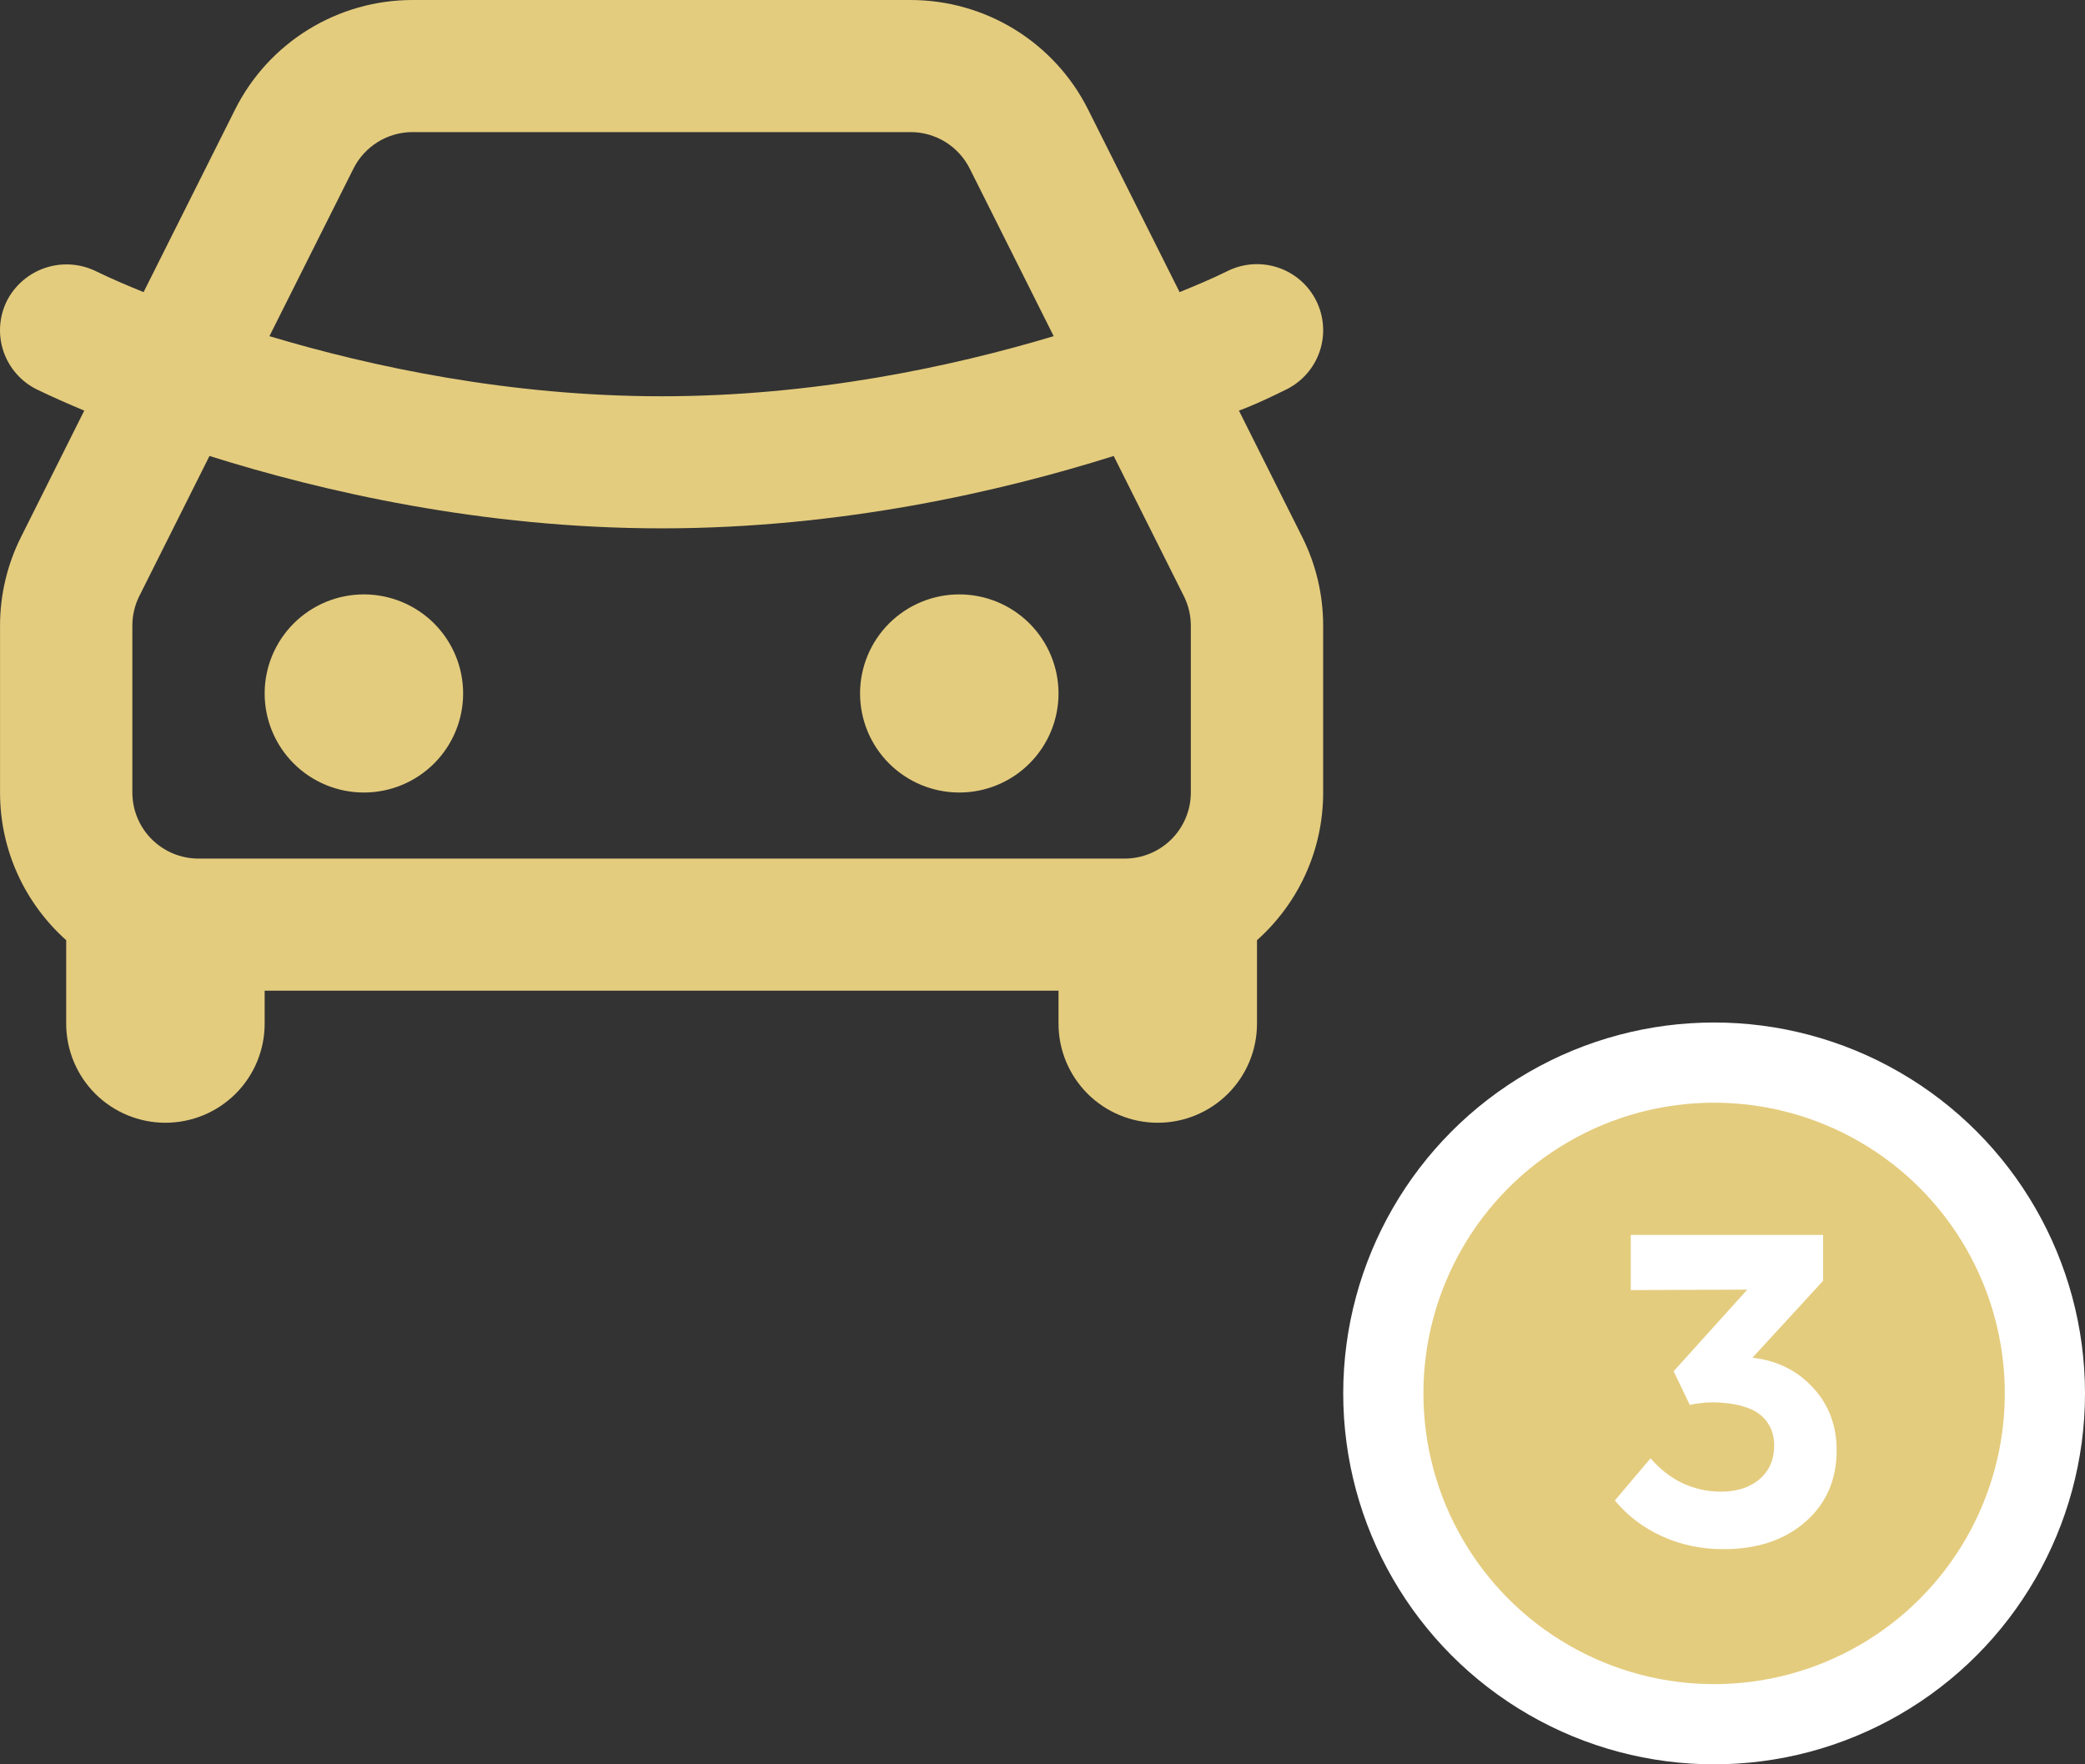
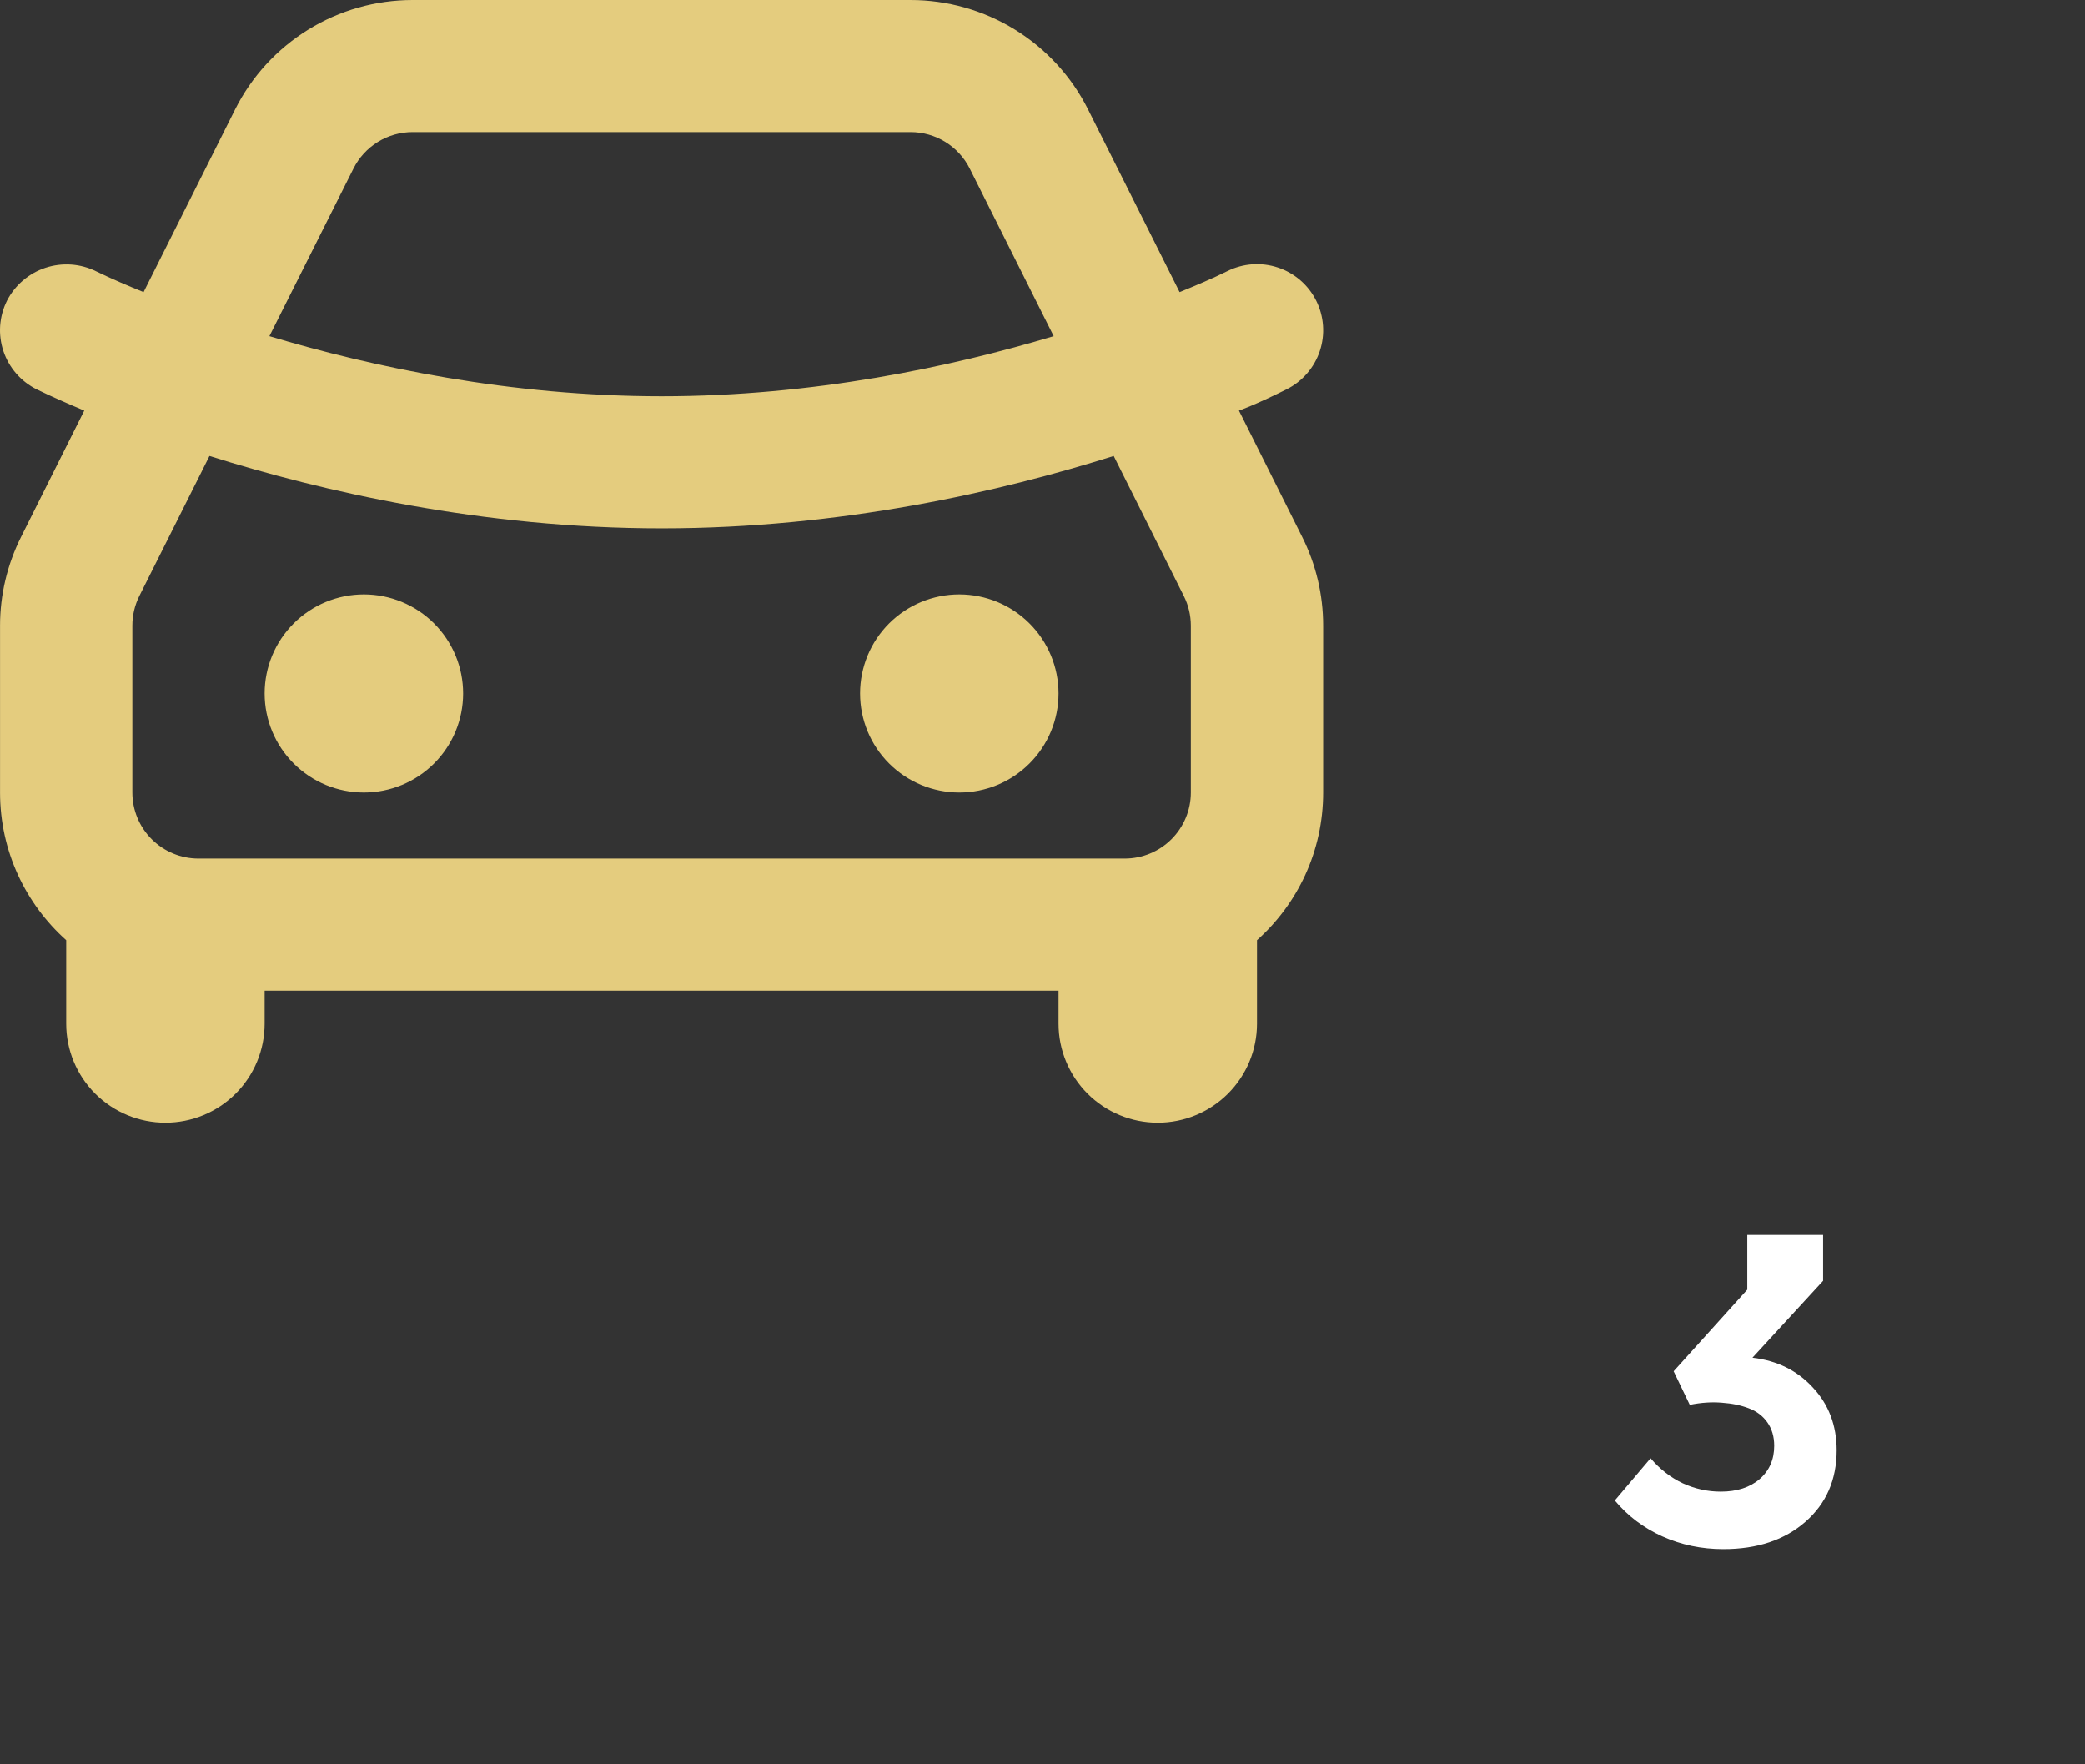
<svg xmlns="http://www.w3.org/2000/svg" width="104" height="88" viewBox="0 0 104 88" fill="none">
  <rect x="0" y="0" width="104" height="88" fill="#333333" stroke="none" />
-   <circle cx="85.5" cy="69.5" r="16.5" fill="#E4CC7E" stroke="white" stroke-width="4" />
-   <path d="M85.962 77.269C84.873 77.269 83.86 77.057 82.922 76.635C81.984 76.212 81.192 75.614 80.548 74.841L82.331 72.735C82.796 73.28 83.33 73.695 83.932 73.981C84.54 74.261 85.174 74.4 85.833 74.4C86.635 74.4 87.28 74.193 87.767 73.777C88.254 73.355 88.497 72.8 88.497 72.112C88.497 71.654 88.382 71.264 88.153 70.941C87.924 70.619 87.616 70.386 87.23 70.243C86.843 70.093 86.395 70 85.887 69.964C85.378 69.921 84.845 69.957 84.286 70.071L83.481 68.395L87.154 64.324L81.343 64.346V61.596H90.936V63.884L87.412 67.719C88.644 67.862 89.65 68.36 90.431 69.212C91.218 70.057 91.612 71.099 91.612 72.338C91.612 73.806 91.093 74.995 90.055 75.904C89.016 76.814 87.652 77.269 85.962 77.269Z" fill="white" />
+   <path d="M85.962 77.269C84.873 77.269 83.86 77.057 82.922 76.635C81.984 76.212 81.192 75.614 80.548 74.841L82.331 72.735C82.796 73.28 83.33 73.695 83.932 73.981C84.54 74.261 85.174 74.4 85.833 74.4C86.635 74.4 87.28 74.193 87.767 73.777C88.254 73.355 88.497 72.8 88.497 72.112C88.497 71.654 88.382 71.264 88.153 70.941C87.924 70.619 87.616 70.386 87.23 70.243C86.843 70.093 86.395 70 85.887 69.964C85.378 69.921 84.845 69.957 84.286 70.071L83.481 68.395L87.154 64.324V61.596H90.936V63.884L87.412 67.719C88.644 67.862 89.65 68.36 90.431 69.212C91.218 70.057 91.612 71.099 91.612 72.338C91.612 73.806 91.093 74.995 90.055 75.904C89.016 76.814 87.652 77.269 85.962 77.269Z" fill="white" />
  <path d="M45.421 0C47.259 6.23511e-05 49.061 0.511 50.625 1.476C52.188 2.44 53.452 3.82 54.274 5.462L58.838 14.57C59.643 14.241 60.445 13.908 61.224 13.522C62.007 13.132 62.914 13.068 63.744 13.345C64.575 13.621 65.261 14.216 65.652 14.998C66.043 15.78 66.107 16.685 65.83 17.514C65.553 18.343 64.957 19.028 64.174 19.419C62.544 20.229 61.798 20.48 61.798 20.48L64.953 26.781C65.642 28.155 65.999 29.667 65.999 31.202V39.529C65.999 42.458 64.725 45.087 62.699 46.895V51.059C62.699 52.369 62.177 53.626 61.249 54.553C60.321 55.479 59.062 56 57.749 56C56.436 56 55.177 55.479 54.249 54.553C53.321 53.626 52.799 52.369 52.799 51.059V49.412H13.201V51.059C13.201 52.369 12.68 53.626 11.752 54.553C10.823 55.479 9.564 56 8.251 56C6.939 56 5.68 55.479 4.751 54.553C3.823 53.626 3.302 52.369 3.302 51.059V46.895C1.276 45.083 0.002 42.455 0.002 39.529V31.202C0.002 29.668 0.361 28.156 1.048 26.785L4.203 20.48C3.404 20.147 2.612 19.798 1.833 19.422C1.444 19.23 1.097 18.962 0.812 18.635C0.527 18.308 0.309 17.929 0.171 17.518C0.033 17.107 -0.022 16.673 0.008 16.24C0.039 15.808 0.154 15.386 0.348 14.998C0.748 14.22 1.438 13.631 2.27 13.356C3.102 13.082 4.008 13.145 4.793 13.532C5.569 13.908 6.364 14.247 7.162 14.57L11.726 5.462C12.549 3.82 13.812 2.44 15.376 1.476C16.94 0.511 18.741 6.23511e-05 20.58 0H45.421ZM55.551 22.743C49.942 24.512 41.959 26.353 33 26.353C24.041 26.353 16.059 24.508 10.449 22.743L6.951 29.726C6.721 30.184 6.602 30.689 6.602 31.202V39.529C6.602 40.403 6.949 41.241 7.568 41.859C8.187 42.477 9.026 42.824 9.901 42.824H56.099C56.974 42.824 57.814 42.477 58.432 41.859C59.051 41.241 59.399 40.403 59.399 39.529V31.202C59.398 30.691 59.279 30.186 59.049 29.729L55.551 22.743ZM18.151 29.647C19.464 29.647 20.723 30.168 21.651 31.094C22.579 32.021 23.101 33.278 23.101 34.588C23.101 35.899 22.579 37.156 21.651 38.082C20.723 39.009 19.464 39.529 18.151 39.529C16.838 39.529 15.579 39.009 14.651 38.082C13.723 37.156 13.201 35.899 13.201 34.588C13.201 33.278 13.723 32.021 14.651 31.094C15.579 30.168 16.838 29.647 18.151 29.647ZM47.849 29.647C49.162 29.647 50.421 30.168 51.349 31.094C52.278 32.021 52.799 33.278 52.799 34.588C52.799 35.899 52.278 37.156 51.349 38.082C50.421 39.009 49.162 39.529 47.849 39.529C46.537 39.529 45.278 39.009 44.349 38.082C43.421 37.156 42.9 35.899 42.9 34.588C42.9 33.278 43.421 32.021 44.349 31.094C45.278 30.168 46.537 29.647 47.849 29.647ZM45.421 6.588H20.58C19.967 6.589 19.366 6.759 18.846 7.081C18.325 7.403 17.903 7.863 17.63 8.41L13.439 16.767C18.547 18.299 25.43 19.765 33 19.765C40.57 19.765 47.453 18.299 52.558 16.767L48.371 8.41C48.097 7.863 47.676 7.403 47.155 7.081C46.634 6.759 46.033 6.589 45.421 6.588Z" fill="#E4CC7E" />
</svg>